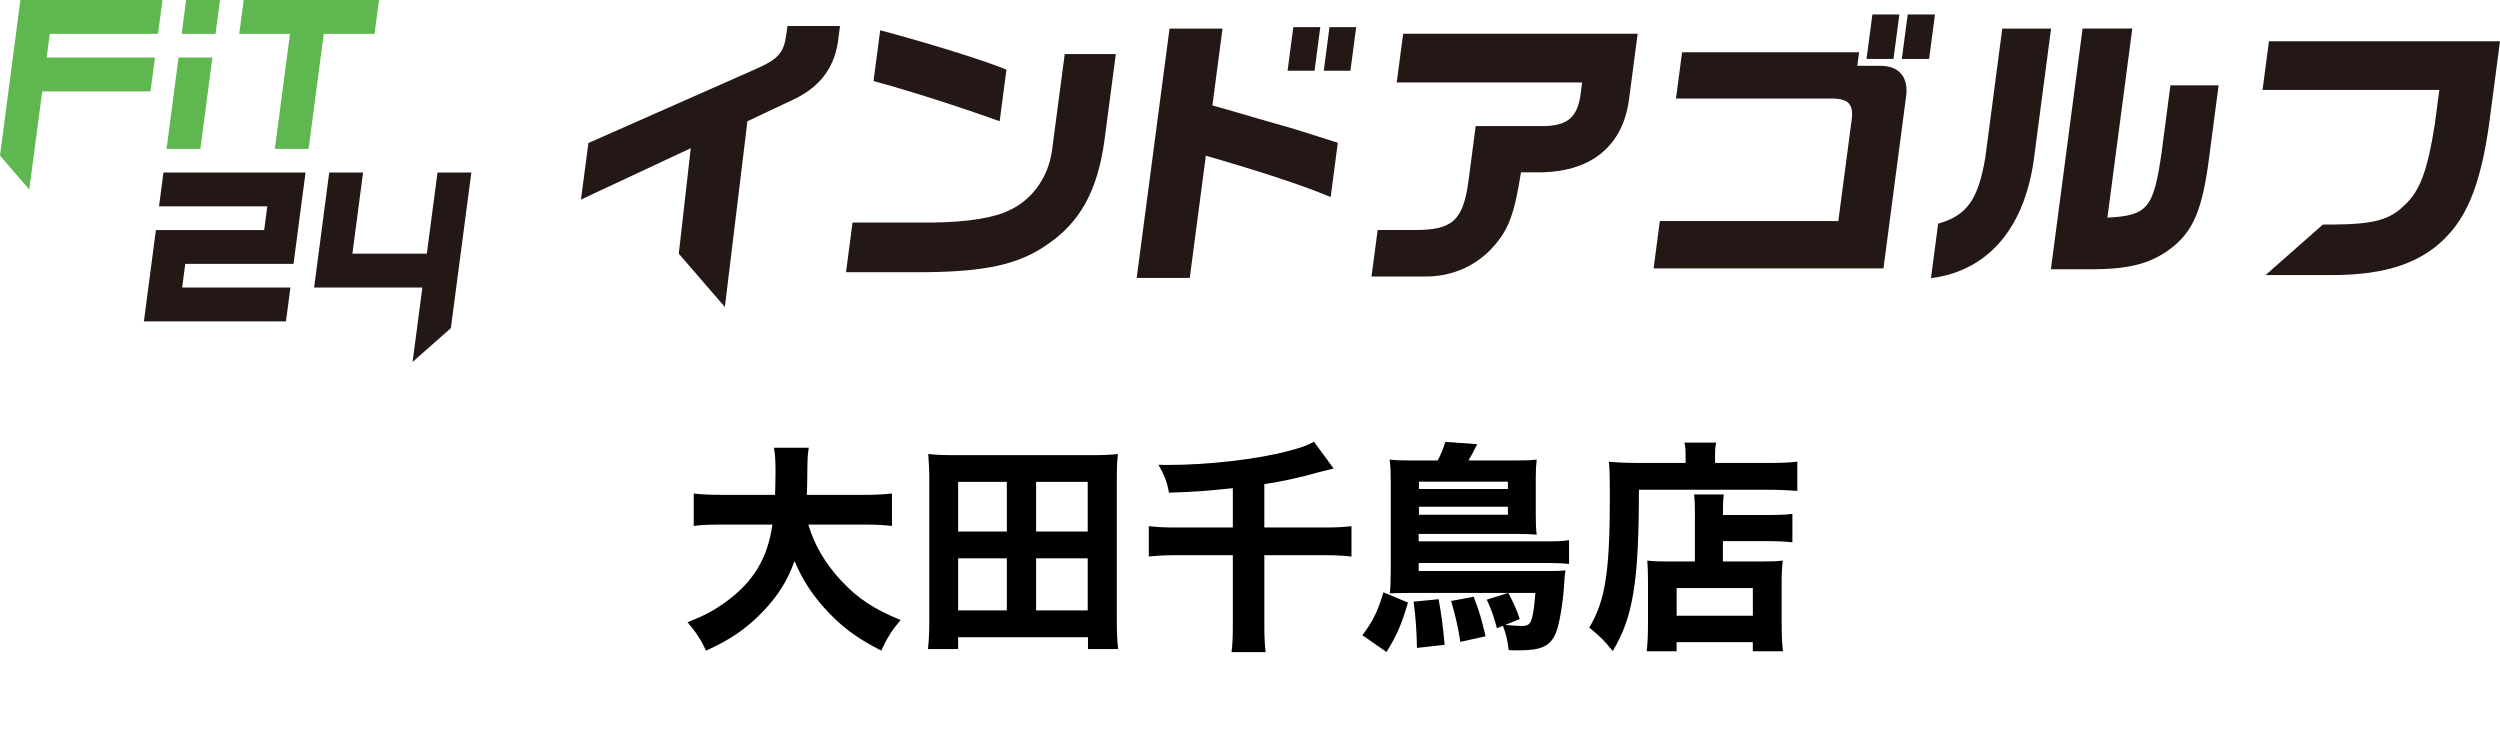
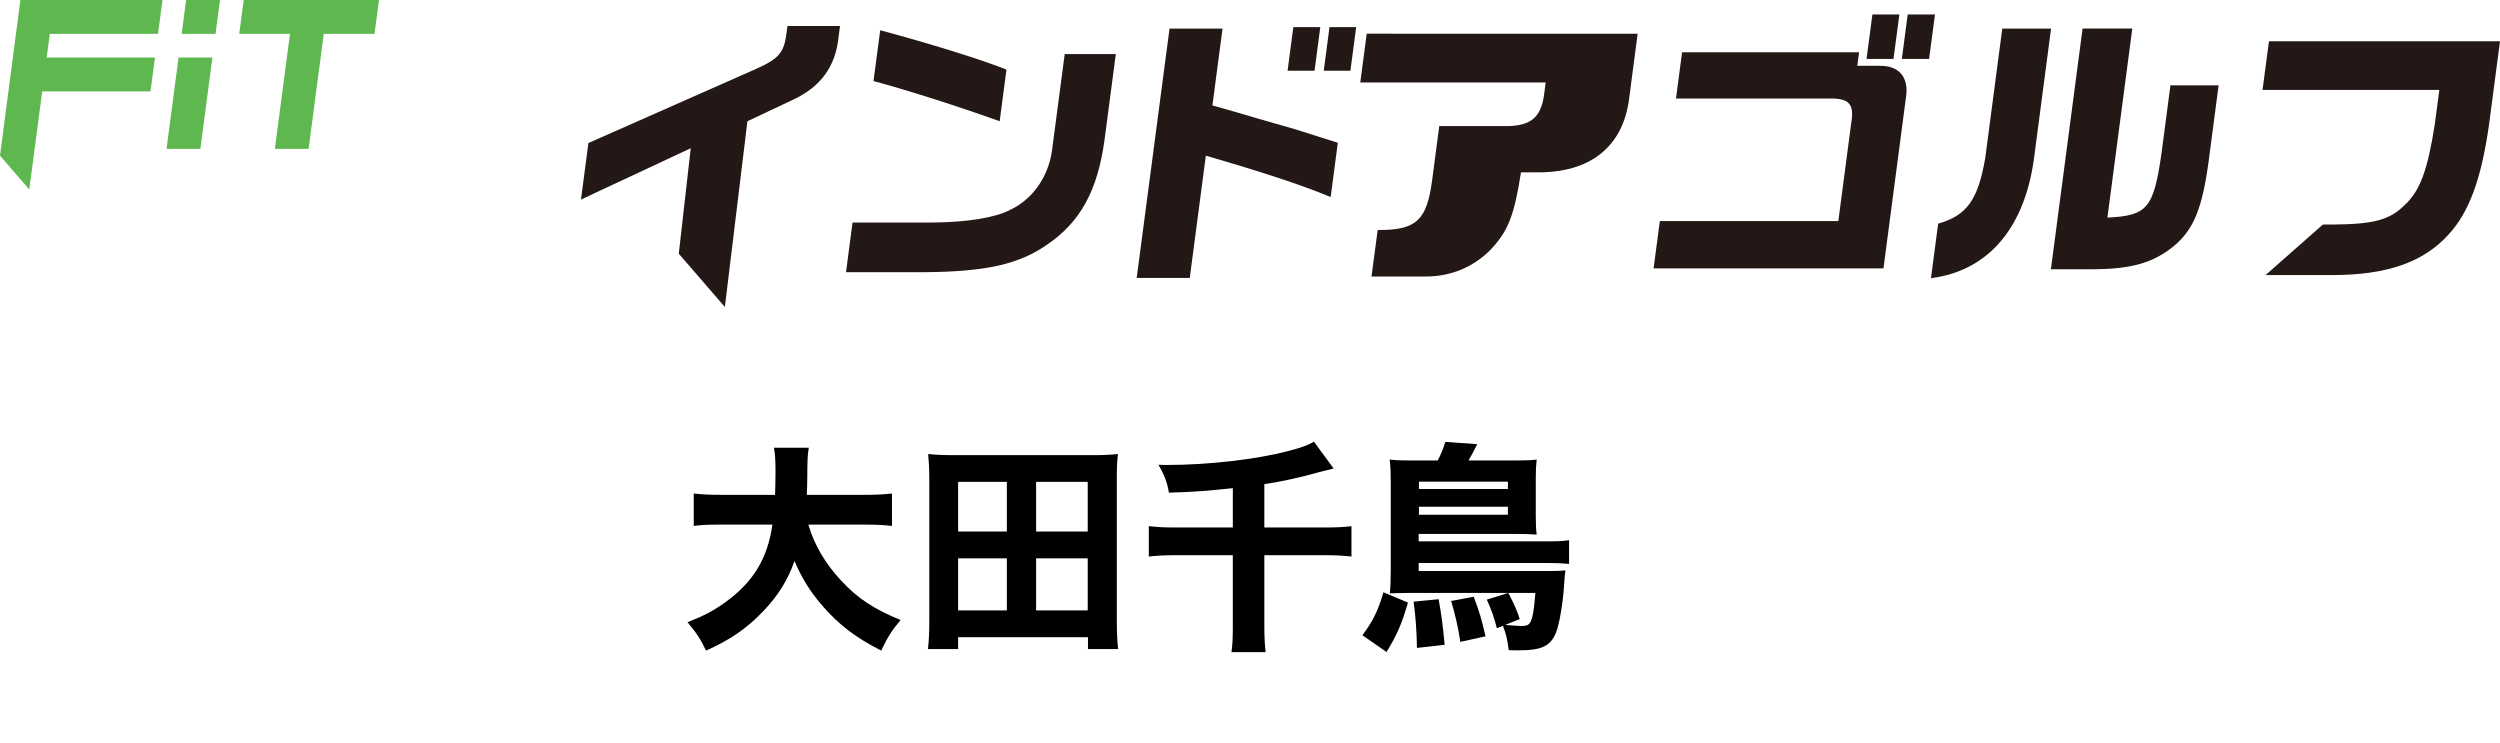
<svg xmlns="http://www.w3.org/2000/svg" id="_レイヤー_2" width="578.39" height="171.87" viewBox="0 0 578.39 171.87">
  <g id="_レイヤー_1-2">
    <path d="m4.72,0h32.87l-1.03,7.83H11.52l-.72,5.48h25.05l-1.03,7.83H9.77l-3,22.7-6.77-7.83L4.72,0Zm41.64,34.44l2.78-21.13h-7.83l-2.78,21.13h7.83Zm3.5-26.61l1.03-7.83h-7.83l-1.03,7.83h7.83Zm21.54,26.61l3.5-26.61h11.74L87.69,0h-31.31l-1.03,7.83h11.74l-3.5,26.61h7.83Z" style="fill:#5eb74f;" />
-     <path d="m36.07,53.22h25.05l.72-5.48h-25.05l1.03-7.83h32.87l-2.78,21.13h-25.05l-.72,5.48h25.05l-1.03,7.83h-32.87l2.78-21.13Zm59.38,30.52l8.86-7.83,4.74-36h-7.83l-2.47,18.78h-17.22l2.47-18.78h-7.83l-3.5,26.61h25.05l-2.27,17.22Z" style="fill:#231815;" />
    <path d="m258.15,12.51l-2.63,19.99c-1.6,11.62-5.61,18.92-13.27,24.1-6.44,4.51-14.03,6.24-28.13,6.37h-18.39l1.51-11.49h18.59c7.91-.07,14.49-1.13,17.85-2.92,5.16-2.39,8.83-7.57,9.7-13.68l2.95-22.37h11.82Zm-54.51-5.51c11.42,3.05,23.6,6.84,29.21,9.1l-1.57,11.95c-9.83-3.52-20.85-7.04-29.19-9.3l1.55-11.75Z" style="fill:#231815;" />
    <path d="m282.84,6.6l-2.34,17.79,5.38,1.53c3.51,1.06,7.03,2.06,10.55,3.06,2.69.73,5.56,1.66,13.08,4.05l-1.65,12.55c-6.74-2.79-15.84-5.78-28.88-9.56l-3.72,28.28h-12.28l7.6-57.69h12.28Zm22.62-.33l-1.33,10.09h-6.24l1.33-10.09h6.24Zm8.3,0l-1.33,10.09h-6.17l1.33-10.09h6.18Z" style="fill:#231815;" />
-     <path d="m324.64,7.8h54.24l-1.92,14.61c-1.25,11.02-8.37,17.2-20.29,17.46h-4.78c-1.59,10.09-2.98,13.55-6.93,17.79-4.07,4.18-9.4,6.37-15.3,6.31h-12.35l1.42-10.76h8.43c8.89.07,11.38-2.19,12.6-11.49l1.65-12.55h16.13c5.2-.2,7.38-2.13,8.11-7.17l.38-2.92h-42.89l1.49-11.29Z" style="fill:#231815;" />
+     <path d="m324.64,7.8h54.24l-1.92,14.61c-1.25,11.02-8.37,17.2-20.29,17.46h-4.78c-1.59,10.09-2.98,13.55-6.93,17.79-4.07,4.18-9.4,6.37-15.3,6.31h-12.35l1.42-10.76c8.89.07,11.38-2.19,12.6-11.49l1.65-12.55h16.13c5.2-.2,7.38-2.13,8.11-7.17l.38-2.92h-42.89l1.49-11.29Z" style="fill:#231815;" />
    <path d="m430.11,12.11l-.41,3.12h5.05c4.47-.13,6.84,2.52,6.25,6.97l-5.25,39.9h-53.18l1.44-10.96h41.3l2.91-22.11c.82-4.71-.12-6.11-4.22-6.24h-36.25l1.41-10.69h40.97Zm9.32-8.76l-1.36,10.29h-6.24l1.36-10.29h6.24Zm1.93,0h6.31l-1.36,10.29h-6.31l1.36-10.29Z" style="fill:#231815;" />
    <path d="m474.53,6.6l-3.8,28.88c-1.95,16.87-10.48,27.16-23.99,28.88l1.66-12.61c6.69-1.93,9.22-5.51,10.9-15.2l3.94-29.94h11.29Zm7.3,0h11.49l-5.76,43.75c9.29-.47,10.7-2.13,12.54-15.07l2.04-15.54h11.15l-2.25,17.13c-1.47,11.15-3.45,16.13-8.01,19.98-4.77,3.92-9.8,5.38-18.51,5.44h-10.03l7.33-55.7Z" style="fill:#231815;" />
    <path d="m524.94,9.52l-1.49,11.29h40.9l-1.05,7.97c-1.66,10.62-3.42,15.4-6.97,18.66-3.44,3.45-7.16,4.45-16.8,4.51h-2.12l-13.26,11.69h15.38c12.61,0,21.1-2.92,26.93-9.36,4.71-5.05,7.59-12.75,9.37-25.29l2.56-19.45h-53.45Z" style="fill:#231815;" />
    <path d="m182.19,6l-.24,1.79c-.58,4.38-1.76,5.78-6.91,8.1l-38.91,17.2-1.72,13.08,25.4-11.88-2.77,24.4,10.61,12.27h.06l5.21-42.91,10.83-5.11c6.24-2.99,9.58-7.7,10.25-14.34l.34-2.59h-12.15Z" style="fill:#231815;" />
    <path d="m187.02,121.37c1.34,4.65,3.93,9.05,7.6,12.97,3.77,4.09,7.7,6.67,13.75,9.1-2.02,2.38-3,3.93-4.5,7.08-5.79-2.95-9.62-5.84-13.34-10.08-2.95-3.31-5.01-6.62-6.72-10.65-1.55,4.45-3.83,8.06-7.24,11.63-3.93,4.08-7.65,6.62-13.23,9.1-1.14-2.48-2.33-4.29-4.29-6.56,3.93-1.55,6.1-2.69,8.79-4.65,6.46-4.65,9.77-10.18,10.86-17.94h-11.32c-3.52,0-5.01.05-6.88.31v-7.5c1.81.21,3.67.31,6.88.31h11.94c.05-2.22.1-3.62.1-5.38,0-2.53-.1-4.08-.36-5.53h8.06c-.31,1.91-.31,2.33-.36,7.34,0,1.4-.05,1.81-.1,3.57h12.82c3.05,0,4.96-.1,6.88-.31v7.5c-2.22-.26-3.83-.31-6.82-.31h-12.51Z" />
    <path d="m251.71,150.16v-2.74h-30.04v2.74h-6.98c.21-1.76.31-3.83.31-6.82v-32.67c0-2.12-.1-3.88-.26-5.63,1.96.21,3.62.26,6,.26h31.95c2.38,0,3.98-.05,5.95-.26-.21,1.86-.26,3.26-.26,5.63v32.67c0,2.74.1,5.17.31,6.82h-6.98Zm-30.04-27.19h11.27v-11.48h-11.27v11.48Zm0,18.25h11.27v-12.04h-11.27v12.04Zm18.04-18.25h11.94v-11.48h-11.94v11.48Zm0,18.25h11.94v-12.04h-11.94v12.04Z" />
    <path d="m285.23,112.94c-5.89.62-9,.88-14.79,1.04-.41-2.43-1.08-4.14-2.43-6.46.93.05,1.55.05,2.12.05,9.36,0,20.63-1.29,27.86-3.21,3.15-.83,4.45-1.29,6-2.17l4.55,6.2q-1.71.41-3.31.83c-4.14,1.19-8.84,2.22-12.72,2.79v10.03h14.06c2.64,0,4.5-.1,6.1-.31v7.03c-1.86-.21-3.67-.31-6.05-.31h-14.11v15.97c0,3.15.1,4.81.31,6.46h-7.91c.26-1.86.31-3.36.31-6.56v-15.87h-13.39c-2.48,0-4.08.1-6.05.31v-7.03c1.86.21,3.52.31,6.05.31h13.39v-9.1Z" />
    <path d="m325.74,139.41c-1.45,4.96-2.48,7.39-4.96,11.43l-5.58-3.88c2.48-3.31,3.67-5.79,4.86-9.93l5.69,2.38Zm6.88-32.88c.83-1.55,1.29-2.74,1.76-4.29l7.39.52c-.62,1.24-1.6,3.1-2.02,3.77h11.17c2.17,0,3.31-.05,4.6-.21-.15,1.35-.21,2.43-.21,4.34v8.63c0,1.76.05,3.15.21,4.39-1.65-.1-2.69-.15-4.5-.15h-22.8v1.71h29.93c2.27,0,3.36-.05,4.86-.26v5.48c-1.65-.15-2.89-.21-4.96-.21h-29.83v1.86h30.24c1.76,0,2.79-.05,3.72-.15-.15.83-.21,1.65-.26,2.53-.26,4.81-1.14,9.98-1.96,11.94-1.29,3.1-3.36,4.03-8.63,4.03-.62,0-1.19,0-2.28-.05-.31-2.43-.57-3.62-1.34-5.63l-1.4.57c-.67-2.64-1.29-4.34-2.33-6.62l4.96-1.55h-23.31c-1.5,0-2.69.05-4.08.1.15-1.6.21-3.05.21-5.63v-20.37c0-1.91-.05-3.36-.26-4.96,1.29.16,2.48.21,4.6.21h6.51Zm.21,32.1c.67,3.67.93,5.63,1.4,10.55l-6.41.72c-.05-3.52-.31-7.5-.78-10.7l5.79-.57Zm16.03-25.49v-1.71h-20.58v1.71h20.58Zm-20.58,5.95h20.58v-1.86h-20.58v1.86Zm12.67,18.97c1.4,3.72,1.71,4.81,2.74,9.15l-5.84,1.29c-.47-3.26-1.19-6.31-2.12-9.46l5.22-.98Zm7.29,6.51c1.09.1,3.1.26,3.62.26,1.76,0,2.17-.36,2.64-2.12.31-1.29.46-2.48.72-5.53h-6.26c1.24,2.33,2.12,4.34,2.64,6.05l-3.36,1.34Z" />
-     <path d="m389.97,105.29c0-1.19-.05-2.02-.26-2.89h7.34c-.21.83-.26,1.6-.26,3v1.71h12.15c3.21,0,5.38-.1,6.88-.31v6.77c-1.76-.15-4.34-.26-6.77-.26h-29.88c0,21.3-1.34,29.47-6.05,37.32-1.91-2.38-2.95-3.41-5.43-5.43,3.72-6.26,4.76-12.82,4.76-30.55,0-4.08-.05-6-.21-7.81,1.91.16,3.98.26,6.46.26h11.27v-1.81Zm2.17,14.37c0-2.89-.05-3.98-.21-5.27h6.88c-.16,1.19-.21,2.07-.21,4.76h10.39c2.79,0,4.5-.1,5.69-.26v6.57c-1.55-.16-3.46-.26-5.43-.26h-10.65v4.7h9.2c2.22,0,3.36-.05,4.65-.21-.21,1.71-.26,3.21-.26,5.48v8.63c0,3.21.1,5.17.31,6.88h-6.98v-2.12h-17.63v2.12h-6.93c.21-1.55.31-3.62.31-6.51v-9.88c0-1.91-.05-3.31-.16-4.6,1.29.16,2.48.21,4.65.21h6.36v-10.24Zm-4.24,22.8h17.63v-6.41h-17.63v6.41Z" />
  </g>
</svg>